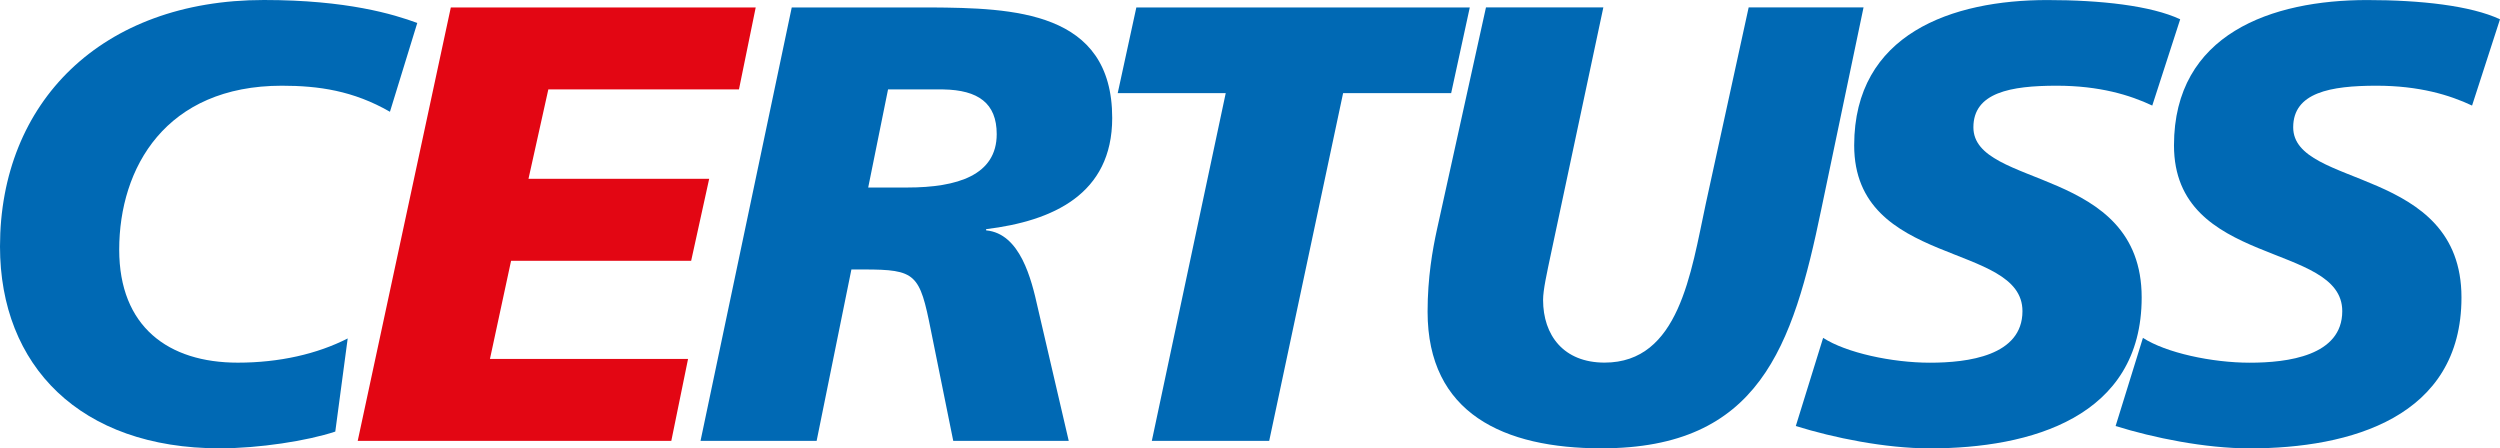
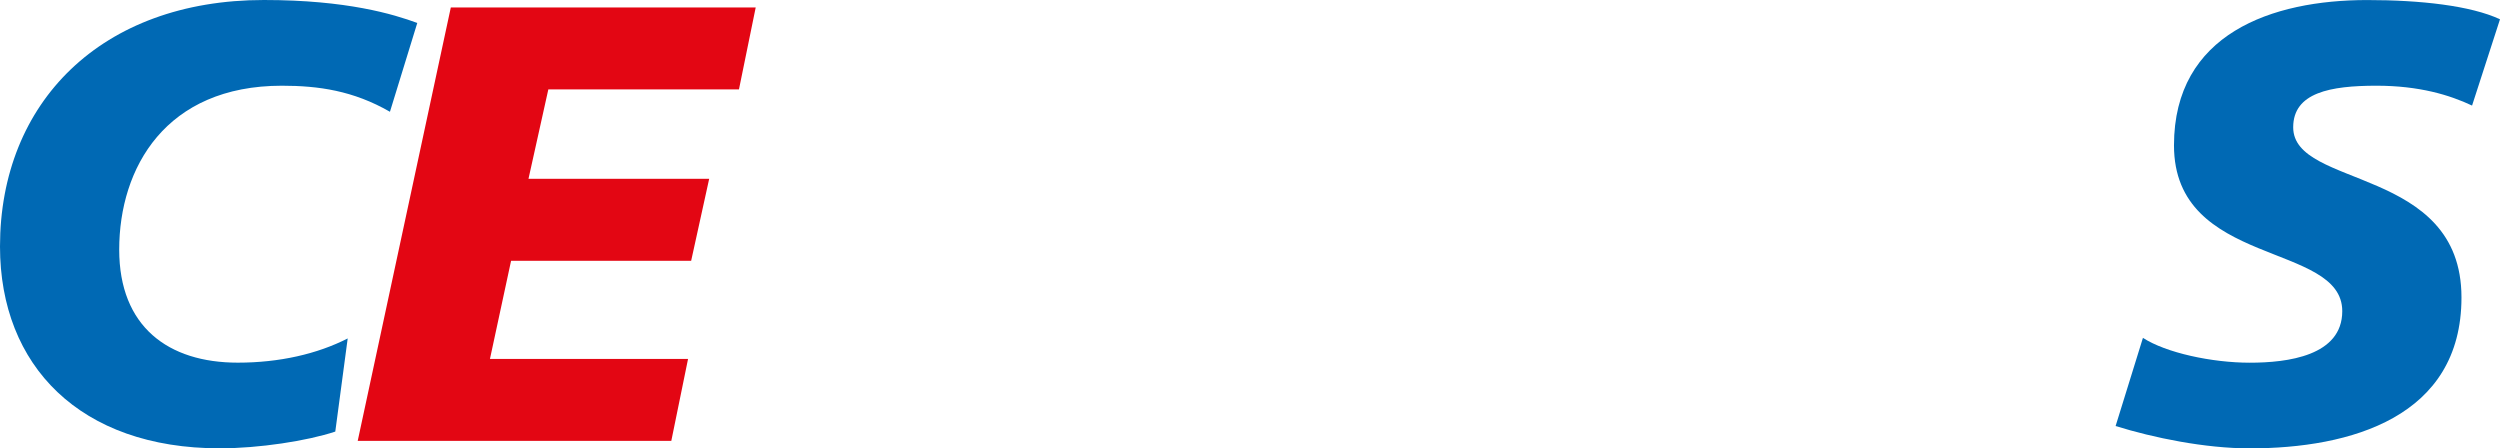
<svg xmlns="http://www.w3.org/2000/svg" id="Ebene_1" data-name="Ebene 1" viewBox="0 0 571.68 102.52">
  <defs>
    <style> .cls-1 { fill: #e30613; } .cls-1, .cls-2 { stroke-width: 0px; } .cls-2 { fill: #0069b4; } </style>
  </defs>
  <path class="cls-2" d="m89.17,25.56c-8.38-4.83-16.33-5.96-24.71-5.96-26.55,0-37.2,18.74-37.2,37.49,0,17.61,11.22,25.84,27.12,25.84,9.51,0,18.18-1.99,25.13-5.54l-2.84,21.3c-6.39,2.13-17.47,3.83-26.41,3.83C18.32,102.52,0,83.64,0,56.37,0,23.43,23.15,0,60.35,0c19.03,0,29.68,3.27,35.07,5.25l-6.25,20.31Z" />
  <path class="cls-1" d="m103.09,1.7h69.72l-3.83,18.74h-43.59l-4.54,20.45h41.32l-4.12,18.74h-41.18l-4.83,22.44h45.3l-3.83,18.74h-71.71L103.09,1.7Z" />
-   <path class="cls-2" d="m181.05,1.7h31.67c18.89.14,41.61.71,41.61,25.28,0,17.47-13.63,23.57-28.83,25.42v.28c7.81.71,10.37,11.22,11.79,17.61l7.1,30.53h-26.41l-5.11-25.28c-2.56-12.92-3.41-13.92-15.34-13.92h-2.84l-7.95,39.19h-26.55L181.05,1.7Zm17.47,41.18h8.95c11.5,0,20.45-2.84,20.45-12.21,0-7.1-4.26-10.08-12.21-10.22h-12.64l-4.54,22.44Z" />
-   <path class="cls-2" d="m280.3,21.3h-24.71l4.26-19.6h76.25l-4.26,19.6h-24.71l-16.9,79.52h-26.84l16.9-79.52Z" />
-   <path class="cls-2" d="m416.48,47.85c-6.53,31.52-14.2,54.67-50.27,54.67-22.29,0-39.76-7.95-39.76-31.24,0-7.81,1.14-14.2,2.13-18.74l11.22-50.84h26.84l-11.93,56.09c-.99,4.69-1.85,8.52-1.85,10.79,0,8.09,4.69,14.34,14.06,14.34,17.04,0,19.74-20.45,23.15-36.35l9.8-44.87h26.27l-9.66,46.15Z" />
-   <path class="cls-2" d="m492.16,24.14c-5.11-2.41-12.07-4.54-21.87-4.54-10.51,0-19.03,1.56-19.03,9.51,0,14.06,38.48,8.8,38.48,38.91,0,27.41-25.42,34.51-48.42,34.51-10.22,0-22.01-2.41-30.67-5.11l6.25-20.16c5.25,3.41,15.76,5.68,24.42,5.68s21.16-1.56,21.16-11.79c0-15.9-38.48-9.94-38.48-37.91,0-25.56,22.44-33.23,44.16-33.23,12.21,0,23.71,1.28,30.39,4.4l-6.39,19.74Z" />
  <path class="cls-2" d="m565.29,24.14c-5.11-2.41-12.07-4.54-21.87-4.54-10.51,0-19.03,1.56-19.03,9.51,0,14.06,38.48,8.8,38.48,38.91,0,27.41-25.42,34.51-48.42,34.51-10.22,0-22.01-2.41-30.67-5.11l6.25-20.16c5.25,3.41,15.76,5.68,24.42,5.68s21.16-1.56,21.16-11.79c0-15.9-38.48-9.94-38.48-37.91,0-25.56,22.44-33.23,44.16-33.23,12.21,0,23.71,1.28,30.39,4.4l-6.39,19.74Z" />
</svg>